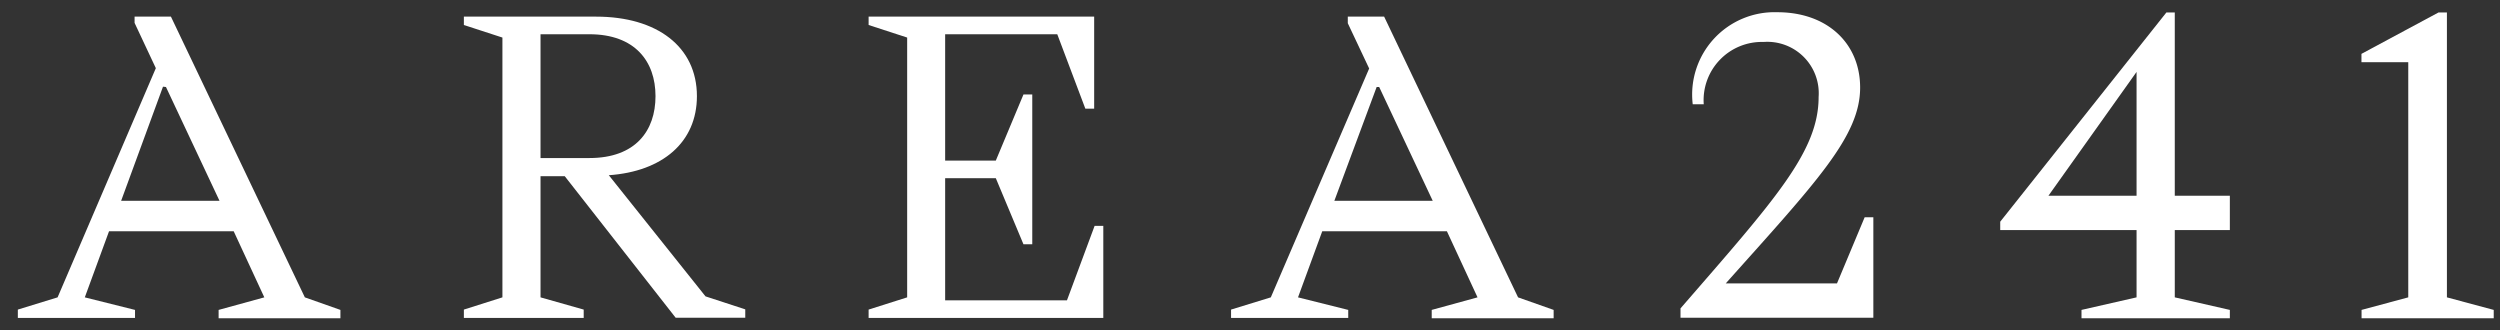
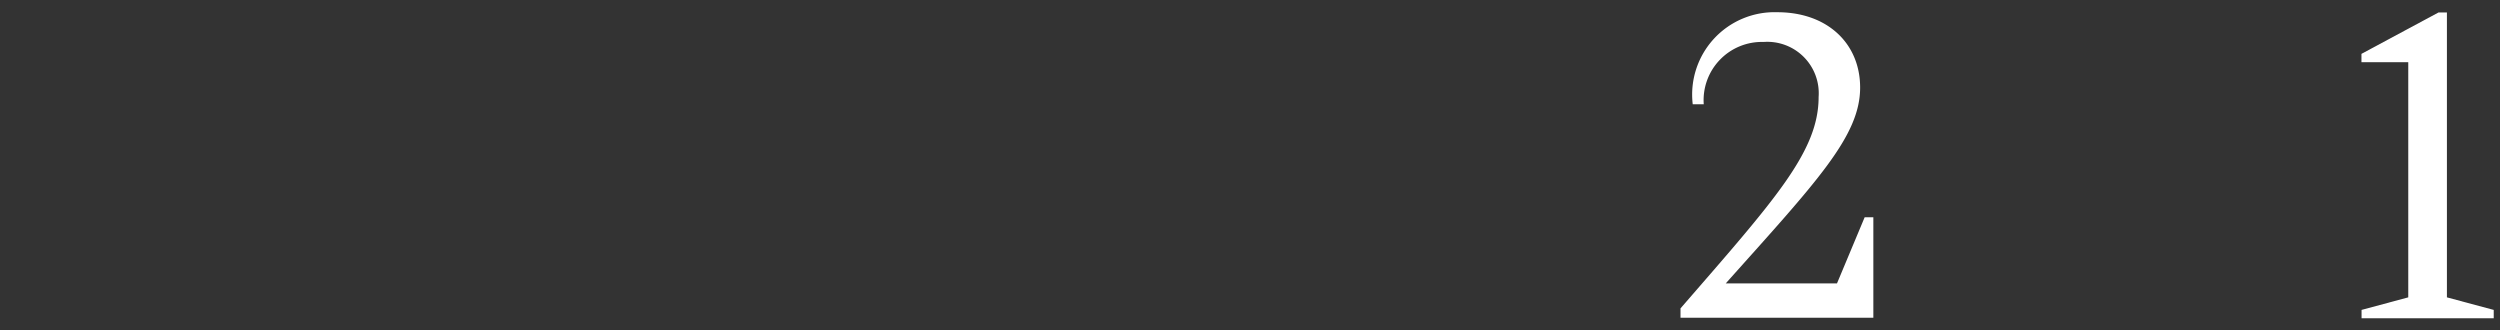
<svg xmlns="http://www.w3.org/2000/svg" id="AREA241" viewBox="0 0 227 30">
  <rect x="0" y="0" width="227" height="30" fill="#333333" stroke="none" />
  <defs>
    <style>.cls-1{fill:#fff;}</style>
  </defs>
  <g id="AREA241-2" data-name="AREA241">
-     <path class="cls-1" d="M12.26,28.87H1.62v-.76L5.23,27,14.15,6.19,12.22,2.08V1.51h3.3L27.68,27l3.23,1.14v.76H19.85v-.76L24,27l-2.78-6H9.9L7.7,27l4.56,1.14Zm2.54-21L11,18.23h8.93L15.07,7.9Z" />
-     <path class="cls-1" d="M53,28.87H42.12v-.76L45.62,27V3.41l-3.5-1.14V1.51h12c5.55,0,9.16,2.74,9.16,7.22,0,4.18-3.12,6.84-8,7.18l8.78,11,3.61,1.18v.76H61.35L51.28,16h-2.2V27L53,28.11ZM49.08,3.11V14.35h4.44c4.18,0,6-2.47,6-5.62s-1.86-5.62-6-5.62Z" />
-     <path class="cls-1" d="M78.87,28.11,82.37,27V3.41l-3.5-1.14V1.51H99.35V9.87h-.8L96,3.11H85.82V14.58h4.6l2.51-6h.8v13.6h-.8l-2.51-6h-4.6V27.27H96.88l2.51-6.76h.79v8.36H78.87Z" />
-     <path class="cls-1" d="M122.42,28.87H111.78v-.76L115.39,27l8.93-20.78-1.94-4.11V1.51h3.3L137.84,27l3.23,1.14v.76H130v-.76L134.16,27l-2.78-6H120.06l-2.2,6,4.56,1.14ZM125,7.9l-3.84,10.33h8.93L125.23,7.9Z" />
    <path class="cls-1" d="M165.13,8.81a4.67,4.67,0,0,0-5-5,5.29,5.29,0,0,0-5.43,5.66h-1a7.48,7.48,0,0,1,7.68-8.36c4.56,0,7.52,2.85,7.52,6.84,0,4.41-3.91,8.51-12.2,17.78H166.8l2.51-6h.79v9.12H152.59V28C161.14,18.15,165.13,13.78,165.13,8.81Z" />
-     <path class="cls-1" d="M194,20.89H181.62v-.76l15.09-19h.76V17.77h5v3.12h-5V27l5,1.14v.76H189v-.76L194,27Zm0-3.12V6.53L186,17.77Z" />
    <path class="cls-1" d="M218.67,5.65h-4.25V4.89l7-3.76h.76V27l4.25,1.14v.76h-12v-.76L218.67,27Z" />
  </g>
</svg>